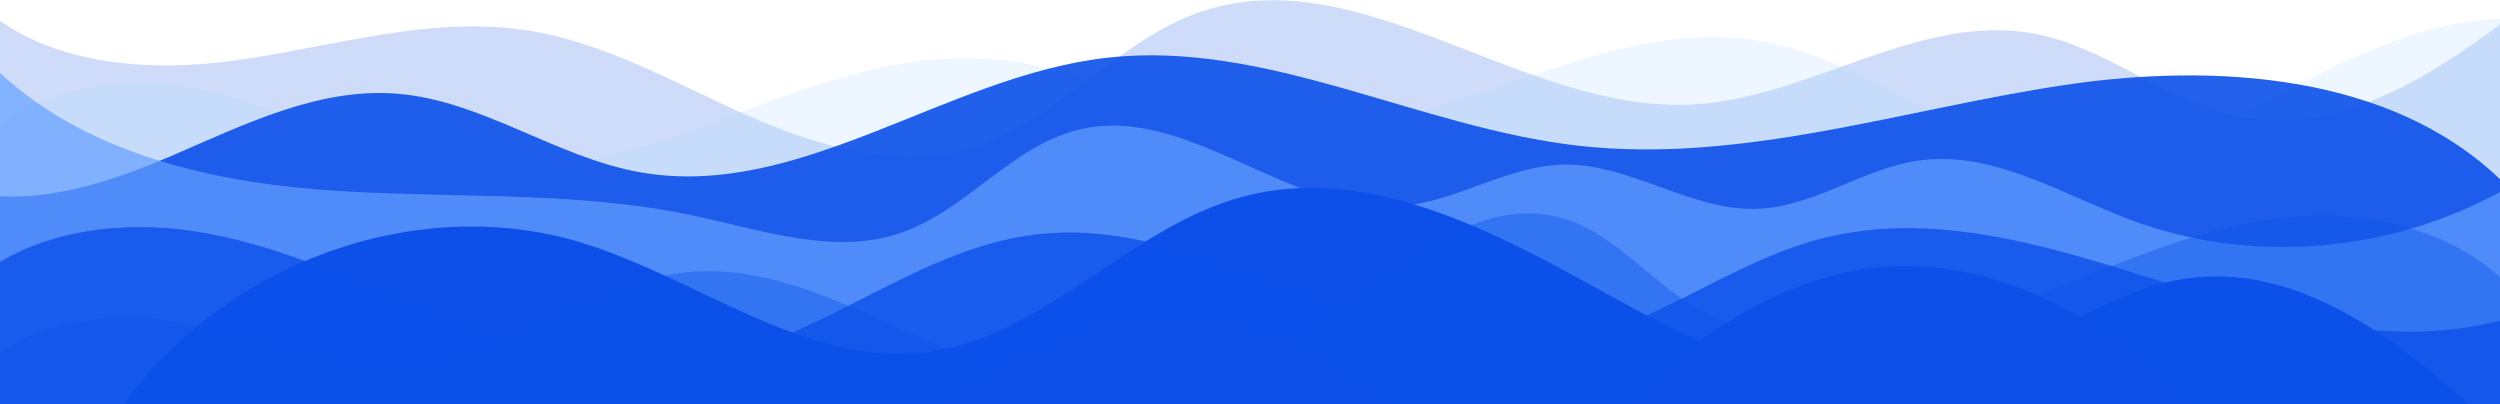
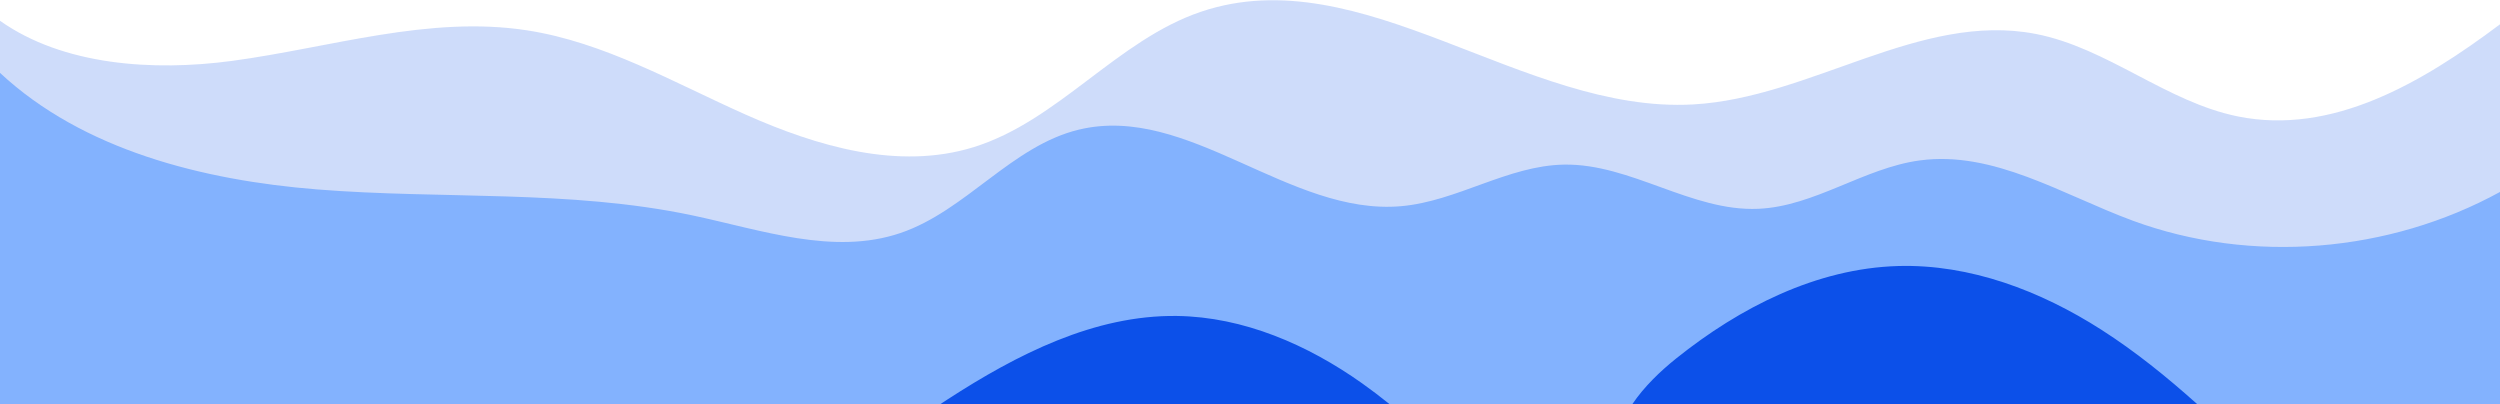
<svg xmlns="http://www.w3.org/2000/svg" width="7500" height="1212" viewBox="0 0 7500 1212" fill="none">
  <path d="M6714.31 349.42C6499.15 306.2 6322.4 143.44 6106.95 101.72C5760.17 34.59 5431.91 293.76 5079.23 313.33C4570.72 341.55 4085.92 -127.66 3603.34 35.11C3351.08 120.2 3174.84 362.88 2920.51 441.57C2695.61 511.15 2451.87 439.43 2236.78 343.71C2021.69 248 1812.79 126.49 1580.09 90.84C1286.39 45.86 992.06 142.59 697.63 182.47C459.25 214.76 189.35 196.24 0.01 62.33V1211.99H7500V72.86C7264.32 249.9 6996.03 406.01 6714.31 349.42Z" fill="#0C50E9" fill-opacity="0.2" />
-   <path d="M6205.83 464.9C5876.62 441.75 5607.87 180.02 5282.79 123.17C4810.62 40.6 4361.48 403.98 3882.47 386.27C3562.62 374.44 3268.3 193.28 2948.72 175.62C2436.73 147.33 1970.62 539.67 1458.84 507.76C1169.81 489.74 907.16 337.8 624.87 273.19C414.23 224.98 161.03 248.55 0 374.77V1211.99H7500V55.79C7315.72 60.92 7127.54 137.85 6958.87 222.6C6720.11 342.57 6472.38 483.65 6205.83 464.9Z" fill="#AED7FF" fill-opacity="0.2" />
-   <path d="M6191.44 255.41C5705.62 328.43 5222.91 492.43 4734.76 437.1C4256.01 382.83 3800.46 119.22 3321.67 173.12C2838.14 227.55 2398.14 602.14 1919.13 516.59C1666.67 471.5 1445.52 300.87 1189.84 280.97C954.02 262.62 730.65 374.79 513.33 468.16C351.31 537.77 171.95 598.37 0 588.69V1212H7500V537.67C7172.18 223.43 6648.55 186.7 6191.44 255.41Z" fill="#0C50E9" fill-opacity="0.9" />
-   <path d="M6398.46 662.07C6187.91 584.56 5981.22 451.05 5758.9 481.32C5591.19 504.15 5443.76 619.22 5274.65 626.43C5074.44 634.97 4892.6 490.57 4692.23 493.84C4523.51 496.59 4371.82 603.62 4203.73 618.53C3868.26 648.28 3564.27 310.13 3236.82 388.86C3034.92 437.4 2897.77 632.44 2701.12 699.13C2500.65 767.12 2284.25 689.89 2077.13 646.12C1708.43 568.21 1326.35 598.39 950.72 568.22C607.85 540.68 248.46 450.17 -0.01 218.61V1212.01H7500V575.84C7167.5 758.15 6755.02 793.34 6398.46 662.08V662.07Z" fill="#64A0FF" fill-opacity="0.7" />
-   <path d="M6561.17 835.31C6301.13 871.67 6091.27 1070.63 5837.06 1136.33C5476.66 1229.48 5109.44 1042.21 4783.99 861.5C4458.54 680.8 4090.5 494.44 3730.57 589.41C3388.94 679.56 3137.49 1007.78 2787.41 1055.54C2422.3 1105.35 2098.35 836.75 1746.12 728.51C1249.23 575.81 671.39 792.56 372.42 1211.99H7405.84C7162 994.3 6877.51 791.06 6561.17 835.3V835.31Z" fill="#0C50E9" />
-   <path d="M6601.32 881.58C6228.47 765.93 5836.29 617.84 5458.78 717.2C5182.8 789.84 4948.48 989.1 4666.75 1034.62C4136.36 1120.31 3643 640.72 3109.37 703.09C2749.66 745.13 2455.57 1026.55 2098.27 1085.67C1844.4 1127.68 1585.98 1052.66 1346.78 957.78C1107.58 862.9 873.83 746.49 620.75 699.95C411.2 661.41 180.07 678.74 0 785.55V1212.01H7500V961.63C7216.67 1037.68 6890.76 971.36 6601.32 881.59V881.58Z" fill="#0C50E9" fill-opacity="0.8" />
-   <path d="M6832.04 654.6C6527.64 695.23 6249.97 843.97 5958.54 940.84C5667.11 1037.7 5327.26 1076.95 5068.51 911.55C4935.69 826.65 4829.98 691.34 4677.37 651.86C4418.71 584.95 4192.02 816.15 3966.74 959.79C3679.5 1142.94 3311.91 1194.62 2985.3 1097.78C2672.78 1005.11 2383.46 782.96 2059.26 816.87C1791.09 844.92 1567.04 1045.6 1300.47 1086.15C1042.29 1125.42 788.83 1009.88 531.58 964.98C352.24 933.68 140.29 957.08 0.01 1057.93V1212H7500V831.71C7331.35 677.77 7066.62 623.29 6832.04 654.6Z" fill="#0C50E9" fill-opacity="0.4" />
+   <path d="M6398.46 662.07C6187.91 584.56 5981.22 451.05 5758.9 481.32C5591.19 504.15 5443.76 619.22 5274.65 626.43C5074.44 634.97 4892.6 490.57 4692.23 493.84C4523.51 496.59 4371.82 603.62 4203.73 618.53C3868.26 648.28 3564.27 310.13 3236.82 388.86C3034.92 437.4 2897.77 632.44 2701.12 699.13C2500.65 767.12 2284.25 689.89 2077.13 646.12C1708.43 568.21 1326.35 598.39 950.72 568.22C607.85 540.68 248.46 450.17 -0.01 218.61V1212.01H7500V575.84C7167.5 758.15 6755.02 793.34 6398.46 662.08V662.07" fill="#64A0FF" fill-opacity="0.7" />
  <path d="M4086.11 1149.81C4114.13 1169.67 4141.4 1190.46 4168.06 1212H2821.56C2828.49 1207.45 2835.43 1202.91 2842.39 1198.4C3050.43 1063.57 3283.05 944.47 3530.94 947.89C3730.87 950.65 3922.97 1034.2 4086.11 1149.8V1149.81ZM5694.29 798.08C5449.83 805.05 5219.74 922.32 5028.83 1075.16C4980.52 1113.84 4932.29 1160.25 4897.32 1212H6591.15C6500.63 1131 6406.38 1054.63 6304.14 989.22C6121.97 872.67 5910.46 791.91 5694.29 798.08Z" fill="#0C50E9" />
</svg>